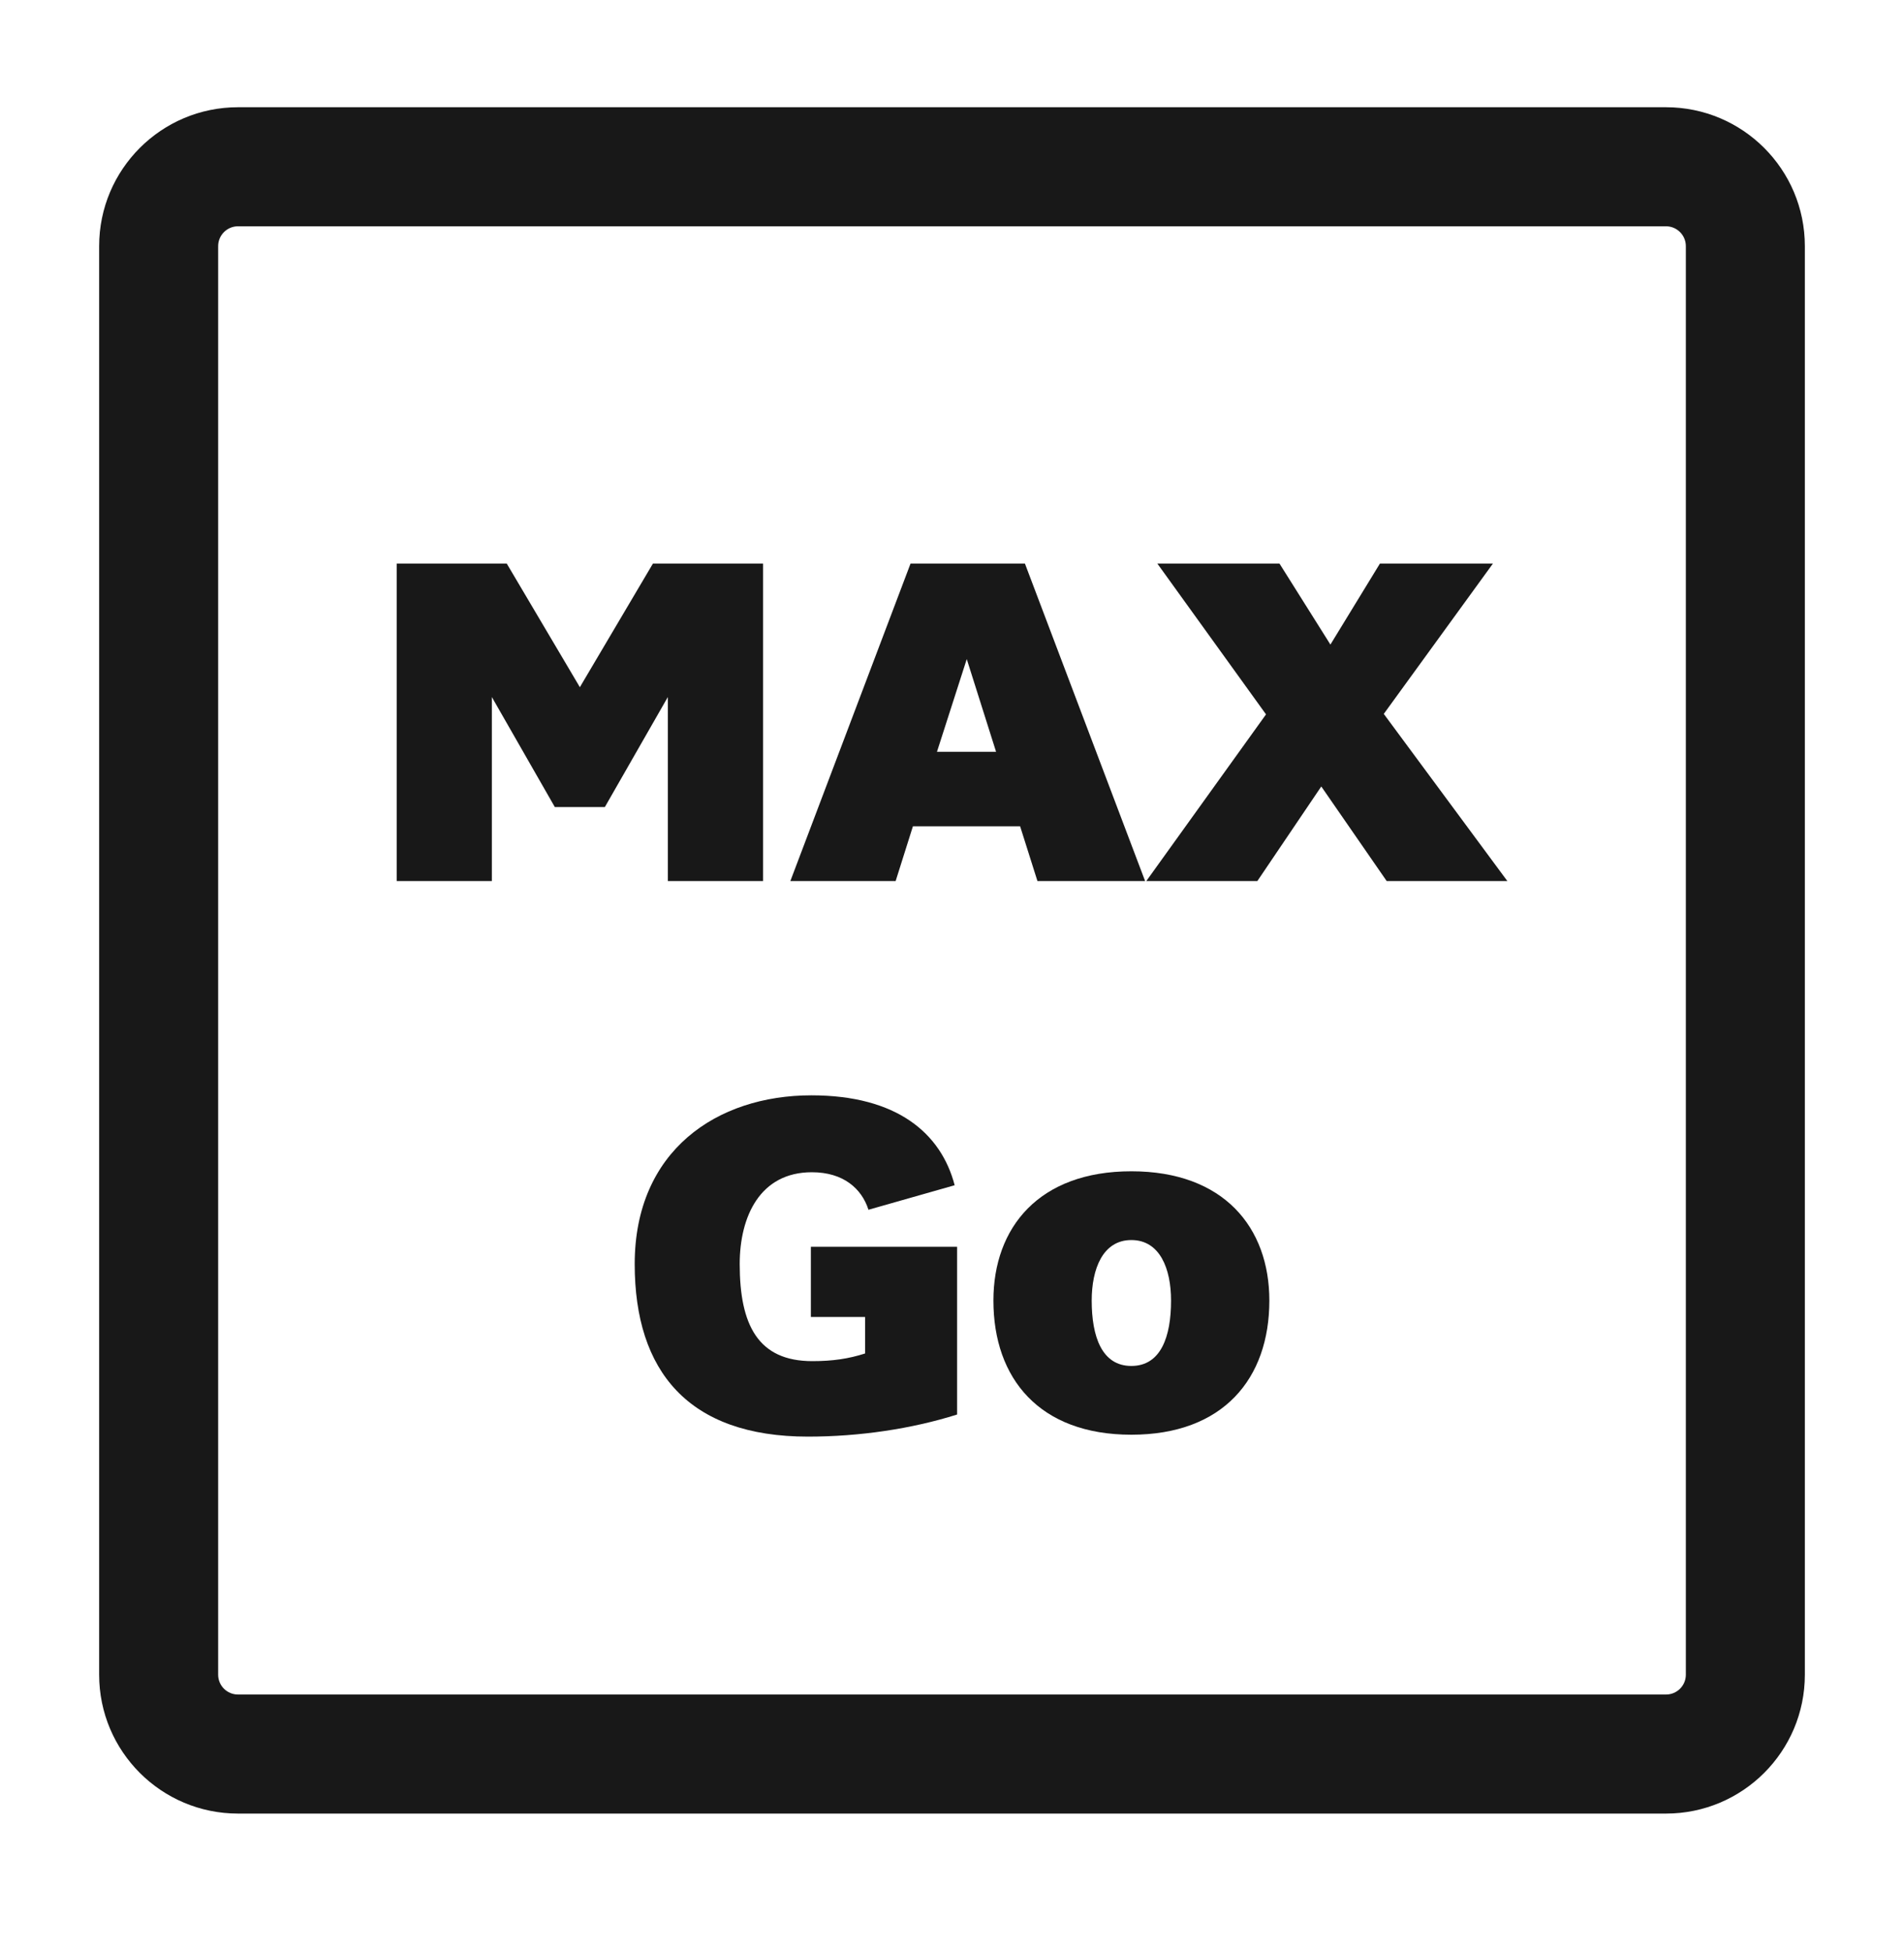
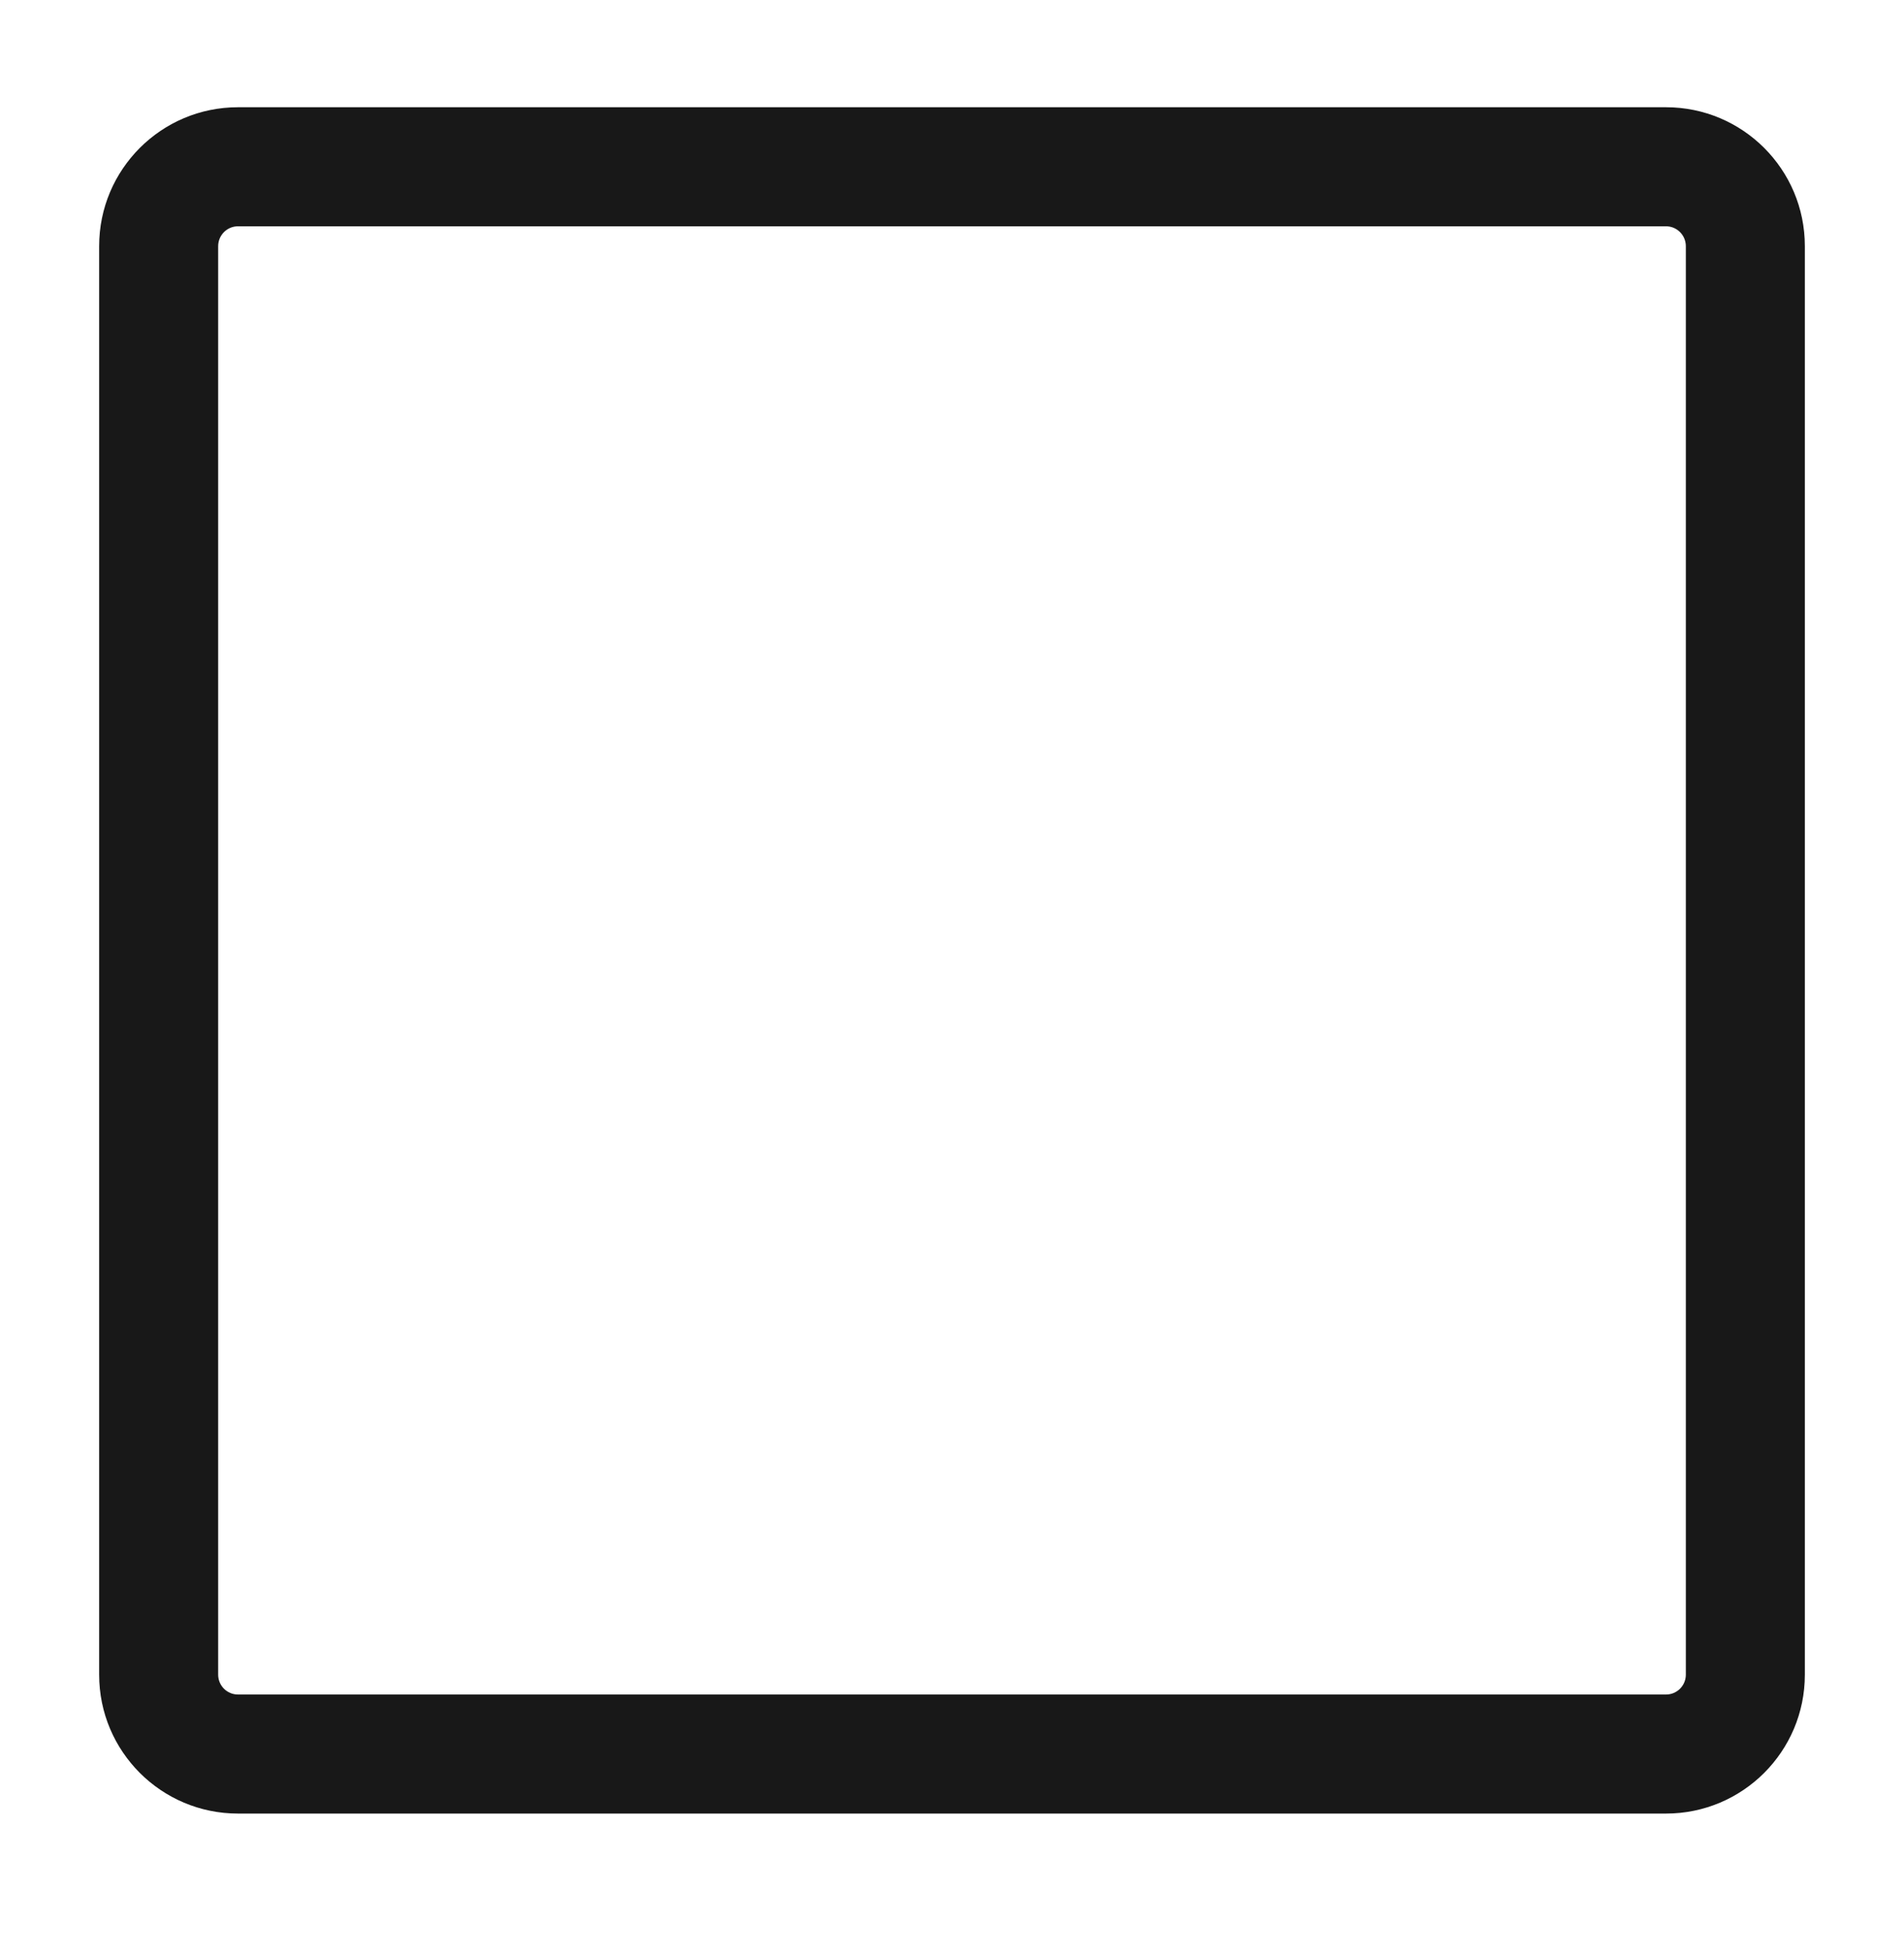
<svg xmlns="http://www.w3.org/2000/svg" width="40" height="41" viewBox="0 0 40 41" fill="none">
  <path fill-rule="evenodd" clip-rule="evenodd" d="M2.083 5.169C2.083 3.558 3.389 2.252 5 2.252H35C36.611 2.252 37.917 3.558 37.917 5.169V35.169C37.917 36.779 36.611 38.085 35 38.085H5C3.389 38.085 2.083 36.779 2.083 35.169V5.169ZM5 4.752C4.77 4.752 4.583 4.939 4.583 5.169V35.169C4.583 35.399 4.77 35.585 5 35.585H35C35.23 35.585 35.417 35.399 35.417 35.169V5.169C35.417 4.939 35.23 4.752 35 4.752H5Z" fill="#181818" />
-   <path d="M16.03 18.502V11.835H13.717L12.182 14.431L10.646 11.835H8.334V18.502H10.333V14.638L11.656 16.948H12.707L14.03 14.638V18.502H16.03Z" fill="#181818" />
-   <path d="M21.795 18.502H24.057L21.532 11.835H19.129L16.604 18.502H18.816L19.179 17.352H21.431L21.795 18.502ZM20.31 13.841L20.926 15.788H19.684L20.31 13.841Z" fill="#181818" />
-   <path d="M31.667 18.502L29.071 14.992L31.364 11.835H28.99L27.95 13.536L26.88 11.835H24.314L26.597 15.002L24.082 18.502H26.415L27.758 16.516L29.132 18.502H31.667Z" fill="#181818" />
-   <path d="M20.107 29.705V26.182H17.035V27.656H18.174V28.423C17.828 28.534 17.493 28.584 17.066 28.584C15.927 28.584 15.54 27.827 15.54 26.545C15.54 25.546 15.967 24.617 17.056 24.617C17.717 24.617 18.103 24.96 18.245 25.405L20.056 24.89C19.771 23.8 18.845 23.002 17.045 23.002C15.062 23.002 13.334 24.163 13.334 26.545C13.334 28.796 14.462 30.169 16.974 30.169C18.052 30.169 19.151 30.007 20.107 29.705Z" fill="#181818" />
-   <path d="M23.768 24.597C21.826 24.597 20.87 25.778 20.87 27.312C20.87 28.948 21.836 30.129 23.768 30.129C25.701 30.129 26.667 28.948 26.667 27.312C26.667 25.778 25.711 24.597 23.768 24.597ZM23.768 28.685C23.148 28.685 22.935 28.069 22.935 27.312C22.935 26.646 23.169 26.041 23.768 26.041C24.369 26.041 24.602 26.646 24.602 27.312C24.602 28.069 24.389 28.685 23.768 28.685Z" fill="#181818" />
</svg>